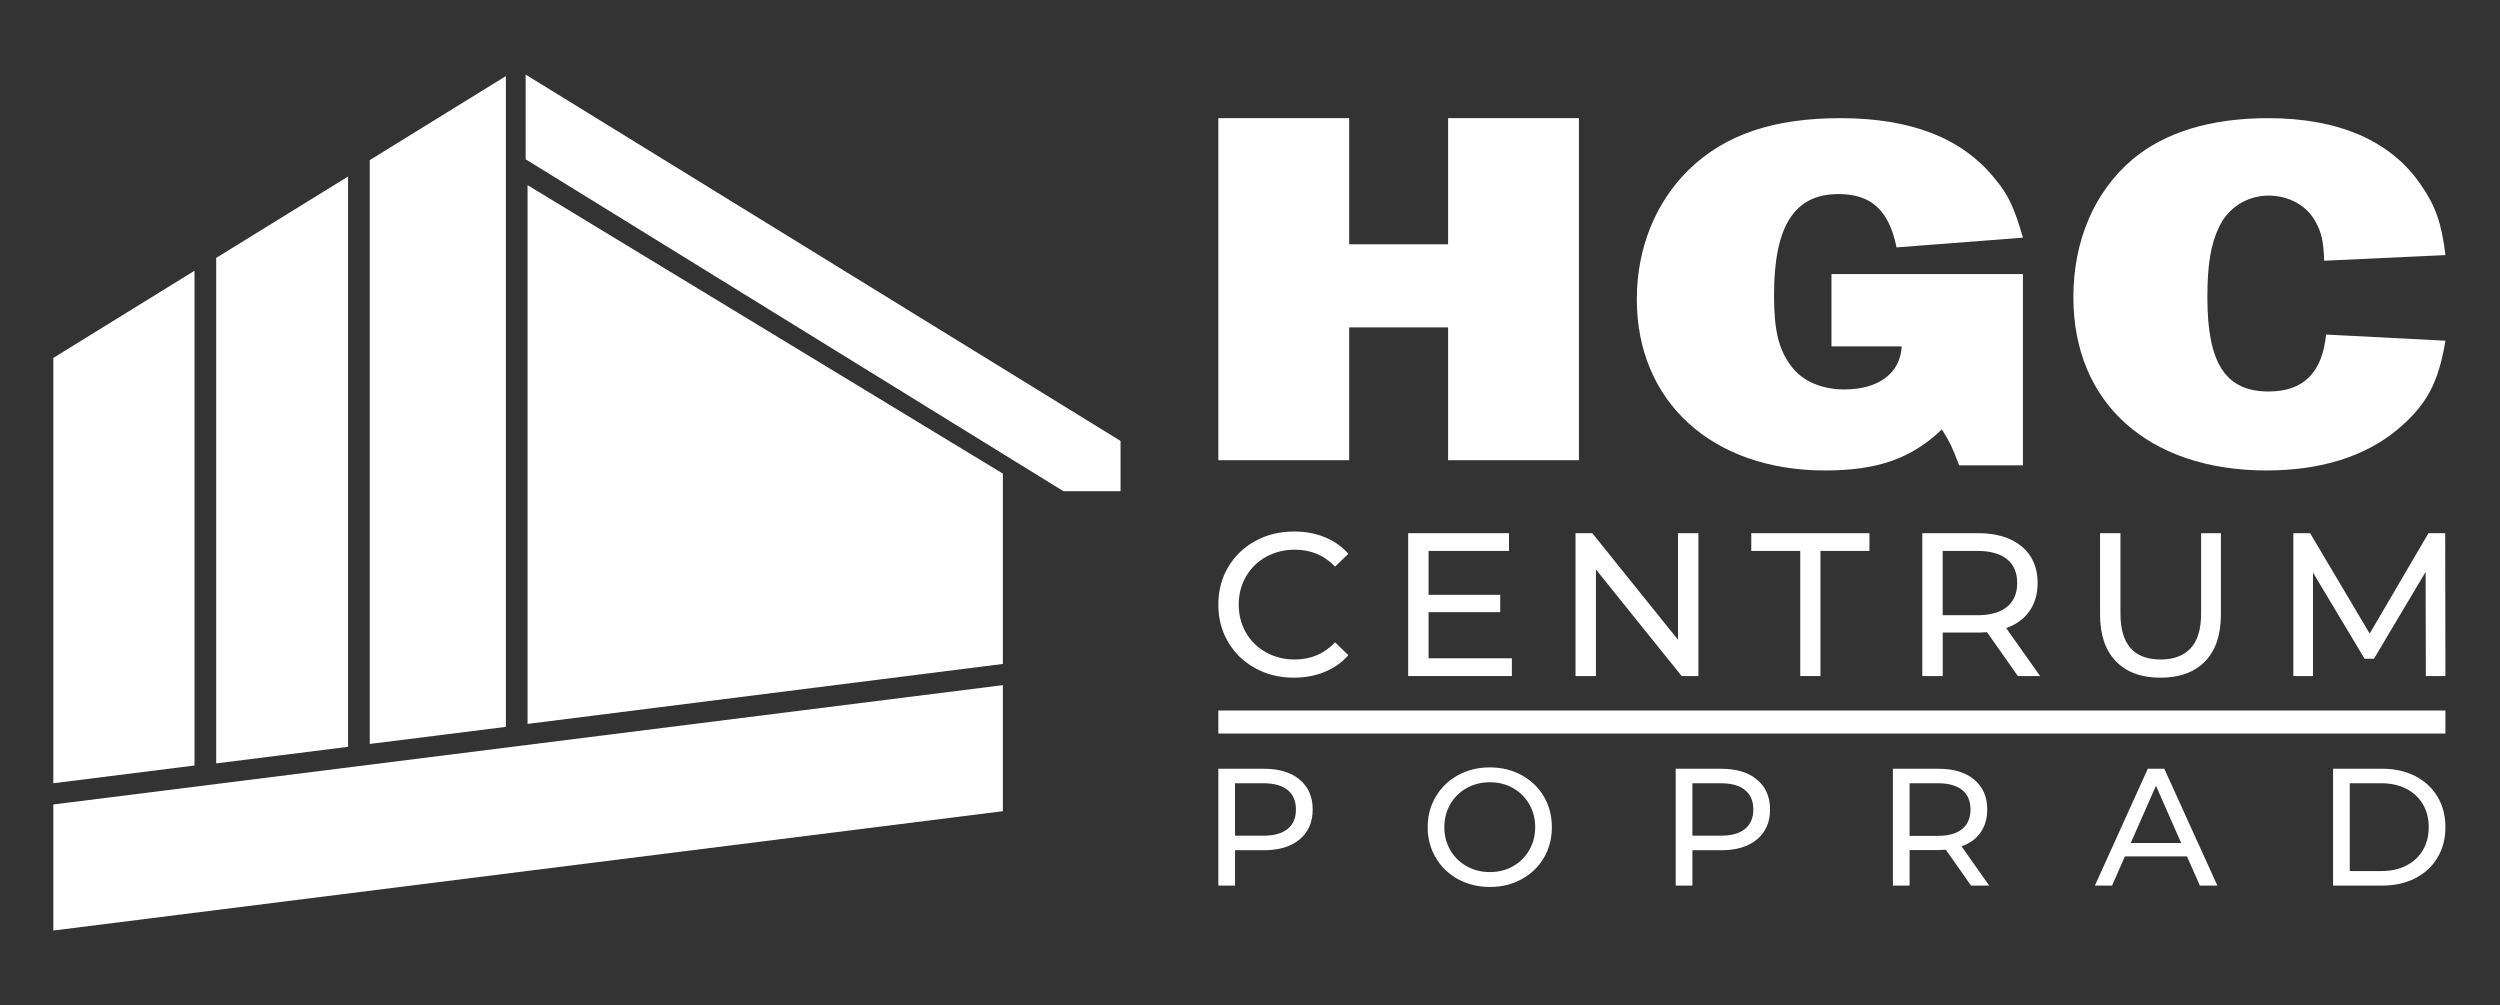
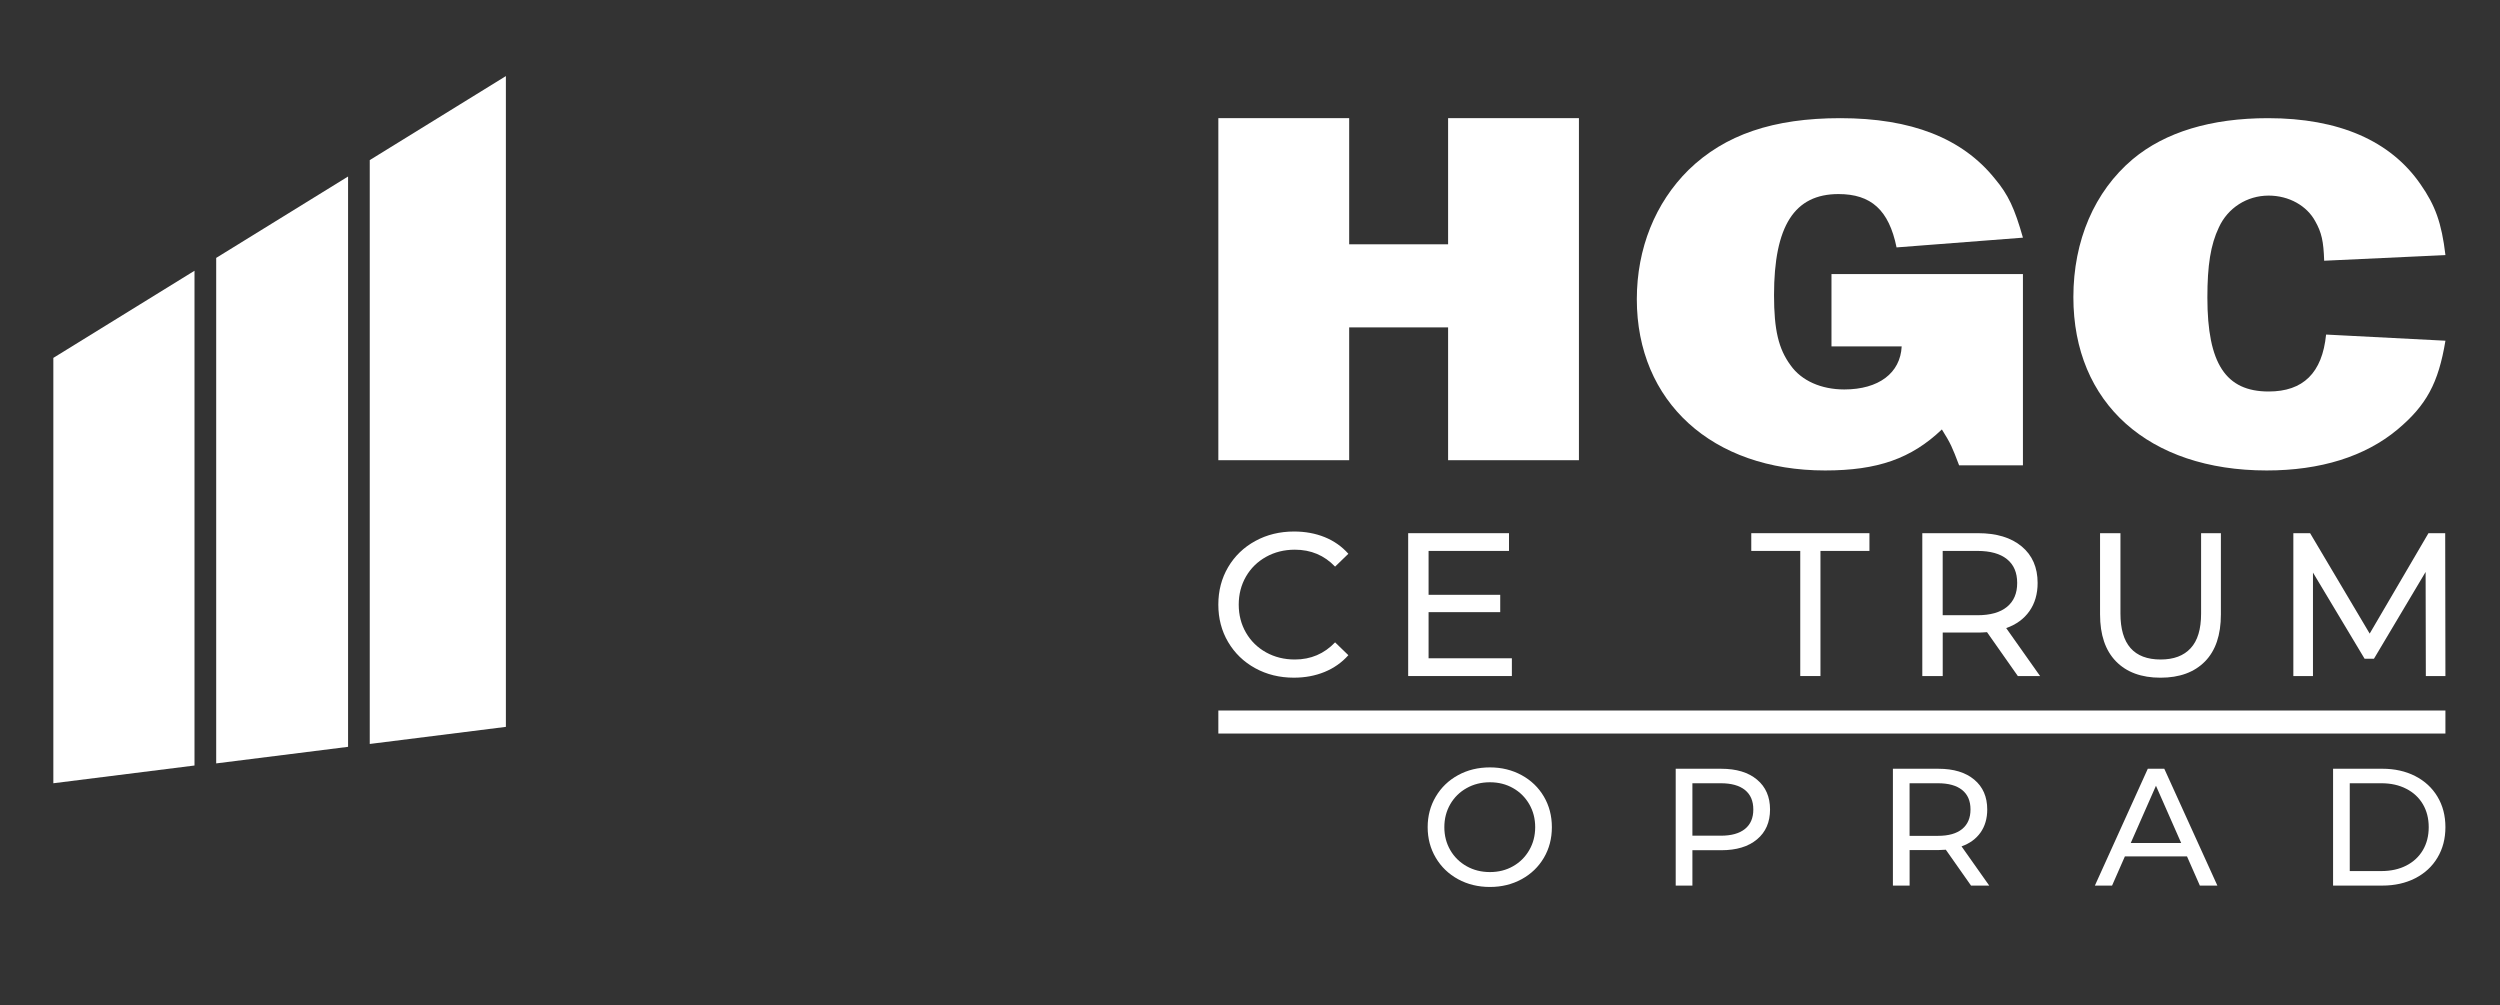
<svg xmlns="http://www.w3.org/2000/svg" version="1.1" id="Layer_1" x="0px" y="0px" width="136.993px" height="55.076px" viewBox="0 0 136.993 55.076" enable-background="new 0 0 136.993 55.076" xml:space="preserve">
  <rect x="0" y="0" width="136.993" height="55.076" fill="#333333" stroke="none" />
  <g>
-     <polygon fill="#FFFFFF" points="2.923,50.99 54.954,44.451 54.954,37.544 2.923,44.083  " />
    <polygon fill="#FFFFFF" points="2.923,42.92 10.658,41.948 10.658,14.844 10.659,14.843 10.659,14.836 2.923,19.611 2.923,29.103    2.923,19.617  " />
    <polygon fill="#FFFFFF" points="19.073,23.159 19.073,9.679 19.073,9.672 11.847,14.132 11.847,14.138 11.847,41.832    19.073,40.924  " />
    <polygon fill="#FFFFFF" points="27.721,4.169 20.261,8.773 20.261,40.767 27.721,39.83  " />
-     <polygon fill="#FFFFFF" points="28.909,39.668 54.954,36.382 54.954,25.952 28.909,10.147  " />
-     <polygon fill="#FFFFFF" points="28.803,8.728 58.271,26.916 61.403,26.916 61.403,24.162 28.803,4.086  " />
    <polygon fill="#FFFFFF" points="73.931,17.94 79.352,17.94 79.352,25.218 86.521,25.218 86.521,6.474 79.352,6.474 79.352,13.387    73.931,13.387 73.931,6.474 66.762,6.474 66.762,25.218 73.931,25.218  " />
    <path fill="#FFFFFF" d="M100.01,25.78c2.868,0,4.721-0.647,6.4-2.248c0.49,0.787,0.559,0.956,0.944,1.967h3.497V15.017H100.36   v3.963h3.847c-0.07,1.462-1.259,2.361-3.147,2.361c-1.259,0-2.343-0.477-2.938-1.321c-0.664-0.899-0.91-1.939-0.91-3.85   c0-3.793,1.119-5.536,3.532-5.536c1.784,0,2.763,0.871,3.182,2.923l6.925-0.534c-0.454-1.602-0.804-2.36-1.539-3.232   c-1.784-2.22-4.582-3.316-8.463-3.316c-3.672,0-6.33,0.899-8.323,2.838c-1.819,1.798-2.833,4.299-2.833,7.082   C89.692,22.014,93.819,25.78,100.01,25.78z" />
    <path fill="#FFFFFF" d="M124.21,25.78c2.938,0,5.386-0.758,7.17-2.248c1.574-1.321,2.238-2.529,2.623-4.862l-6.54-0.337   c-0.211,2.108-1.26,3.12-3.148,3.12c-2.343,0-3.357-1.518-3.357-5.143c0-1.771,0.175-2.894,0.63-3.85   c0.49-1.068,1.539-1.742,2.727-1.742c1.119,0,2.099,0.562,2.553,1.405c0.35,0.618,0.455,1.096,0.49,2.164l6.645-0.309   c-0.21-1.771-0.56-2.726-1.364-3.878c-1.644-2.388-4.476-3.625-8.358-3.625c-3.113,0-5.631,0.758-7.414,2.248   c-2.099,1.77-3.252,4.468-3.252,7.559C113.613,22.098,117.74,25.78,124.21,25.78z" />
-     <path fill="#FFFFFF" d="M69.26,42.126h-2.498v6.403h0.915v-1.939h1.583c0.829,0,1.482-0.197,1.957-0.594   c0.476-0.397,0.714-0.942,0.714-1.638c0-0.694-0.238-1.241-0.714-1.637C70.742,42.323,70.088,42.126,69.26,42.126z M70.558,45.423   c-0.305,0.247-0.747,0.371-1.327,0.371h-1.556V42.92h1.556c0.579,0,1.021,0.124,1.327,0.371c0.305,0.247,0.456,0.602,0.456,1.065   C71.015,44.821,70.863,45.176,70.558,45.423z" />
    <path fill="#FFFFFF" d="M83.382,42.477c-0.518-0.283-1.097-0.426-1.738-0.426c-0.647,0-1.229,0.142-1.747,0.426   c-0.518,0.283-0.926,0.676-1.221,1.176c-0.296,0.5-0.444,1.058-0.444,1.674c0,0.615,0.148,1.173,0.444,1.674   c0.295,0.5,0.703,0.892,1.221,1.176c0.518,0.283,1.101,0.426,1.747,0.426c0.64,0,1.22-0.142,1.738-0.426   c0.518-0.283,0.924-0.674,1.217-1.171c0.292-0.497,0.439-1.056,0.439-1.679c0-0.622-0.147-1.182-0.439-1.679   C84.307,43.152,83.901,42.761,83.382,42.477z M83.799,46.584c-0.217,0.376-0.512,0.67-0.888,0.883   c-0.374,0.214-0.797,0.32-1.267,0.32c-0.47,0-0.895-0.106-1.276-0.32c-0.38-0.214-0.68-0.508-0.897-0.883   c-0.217-0.376-0.325-0.794-0.325-1.257c0-0.463,0.108-0.883,0.325-1.259c0.217-0.374,0.516-0.669,0.897-0.882   c0.38-0.214,0.806-0.32,1.276-0.32c0.469,0,0.892,0.107,1.267,0.32c0.376,0.213,0.671,0.508,0.888,0.882   c0.217,0.376,0.325,0.795,0.325,1.259C84.123,45.791,84.016,46.209,83.799,46.584z" />
    <path fill="#FFFFFF" d="M94.322,42.126h-2.498v6.403h0.915v-1.939h1.583c0.829,0,1.482-0.197,1.957-0.594   c0.476-0.397,0.714-0.942,0.714-1.638c0-0.694-0.238-1.241-0.714-1.637C95.804,42.323,95.151,42.126,94.322,42.126z M95.621,45.423   c-0.305,0.247-0.747,0.371-1.326,0.371h-1.556V42.92h1.556c0.579,0,1.021,0.124,1.326,0.371s0.456,0.602,0.456,1.065   C96.078,44.821,95.926,45.176,95.621,45.423z" />
    <path fill="#FFFFFF" d="M108.528,45.62c0.244-0.347,0.367-0.768,0.367-1.263c0-0.694-0.238-1.241-0.714-1.637   c-0.476-0.397-1.129-0.594-1.957-0.594h-2.498v6.403h0.915v-1.948h1.583c0.097,0,0.231-0.006,0.402-0.018l1.382,1.966h0.997   l-1.518-2.15C107.935,46.22,108.283,45.967,108.528,45.62z M106.195,45.802h-1.556V42.92h1.556c0.579,0,1.021,0.124,1.327,0.371   s0.456,0.602,0.456,1.065c0,0.465-0.152,0.821-0.456,1.071C107.217,45.677,106.775,45.802,106.195,45.802z" />
    <path fill="#FFFFFF" d="M117.693,42.126l-2.9,6.403h0.942l0.703-1.601h3.403l0.705,1.601h0.96l-2.909-6.403H117.693z    M116.759,46.195l1.382-3.138l1.382,3.138H116.759z" />
    <path fill="#FFFFFF" d="M132.347,42.527c-0.524-0.268-1.126-0.402-1.802-0.402h-2.699v6.403h2.699c0.677,0,1.277-0.134,1.802-0.402   c0.524-0.269,0.932-0.645,1.22-1.13c0.291-0.485,0.435-1.042,0.435-1.67c0-0.629-0.144-1.185-0.435-1.67   C133.278,43.173,132.87,42.796,132.347,42.527z M132.767,46.584c-0.214,0.363-0.516,0.645-0.91,0.847   c-0.393,0.201-0.849,0.301-1.367,0.301h-1.73V42.92h1.73c0.518,0,0.974,0.1,1.367,0.303c0.394,0.201,0.697,0.483,0.91,0.845   c0.214,0.363,0.32,0.783,0.32,1.259C133.087,45.802,132.981,46.221,132.767,46.584z" />
    <rect x="66.762" y="38.934" fill="#FFFFFF" width="67.24" height="1.262" />
    <path fill="#FFFFFF" d="M68.781,36.615c0.63,0.346,1.336,0.52,2.119,0.52c0.612,0,1.173-0.105,1.683-0.314   c0.511-0.209,0.944-0.515,1.304-0.918l-0.728-0.704c-0.596,0.626-1.331,0.94-2.204,0.94c-0.582,0-1.107-0.13-1.577-0.39   c-0.469-0.261-0.837-0.622-1.102-1.08c-0.265-0.459-0.397-0.97-0.397-1.537c0-0.567,0.133-1.08,0.397-1.539   c0.265-0.457,0.632-0.817,1.102-1.079c0.469-0.261,0.995-0.392,1.577-0.392c0.881,0,1.615,0.31,2.204,0.928l0.728-0.704   c-0.359-0.403-0.791-0.706-1.298-0.912c-0.507-0.205-1.067-0.308-1.678-0.308c-0.783,0-1.491,0.173-2.125,0.52   c-0.634,0.347-1.129,0.825-1.488,1.433c-0.358,0.608-0.537,1.292-0.537,2.052c0,0.761,0.179,1.445,0.537,2.052   C67.657,35.79,68.15,36.269,68.781,36.615z" />
    <polygon fill="#FFFFFF" points="82.689,30.189 82.689,29.217 77.164,29.217 77.164,37.045 82.846,37.045 82.846,36.072    78.282,36.072 78.282,33.544 82.208,33.544 82.208,32.594 78.282,32.594 78.282,30.189  " />
-     <polygon fill="#FFFFFF" points="86.334,37.045 87.453,37.045 87.453,31.207 92.15,37.045 93.068,37.045 93.068,29.217    91.949,29.217 91.949,35.055 87.252,29.217 86.334,29.217  " />
    <polygon fill="#FFFFFF" points="99.756,37.045 99.756,30.189 102.44,30.189 102.44,29.217 95.965,29.217 95.965,30.189    98.649,30.189 98.649,37.045  " />
    <path fill="#FFFFFF" d="M111.208,33.488c0.298-0.425,0.448-0.94,0.448-1.544c0-0.849-0.291-1.517-0.872-2.001   c-0.582-0.485-1.38-0.726-2.393-0.726h-3.054v7.829h1.119v-2.383h1.936c0.119,0,0.282-0.006,0.491-0.022l1.689,2.405h1.219   l-1.857-2.628C110.485,34.223,110.909,33.913,111.208,33.488z M109.978,33.254c-0.373,0.306-0.913,0.459-1.622,0.459h-1.902v-3.524   h1.902c0.709,0,1.249,0.151,1.622,0.453c0.373,0.302,0.558,0.736,0.558,1.302C110.537,32.512,110.351,32.948,109.978,33.254z" />
    <path fill="#FFFFFF" d="M115.077,29.217v4.451c0,1.118,0.291,1.976,0.872,2.572s1.394,0.896,2.439,0.896   c1.043,0,1.857-0.298,2.439-0.89c0.582-0.592,0.872-1.451,0.872-2.578v-4.451h-1.085v4.406c0,0.851-0.189,1.483-0.571,1.896   c-0.38,0.414-0.928,0.62-1.644,0.62c-1.469,0-2.204-0.838-2.204-2.516v-4.406H115.077z" />
    <polygon fill="#FFFFFF" points="129.852,34.719 126.587,29.217 125.669,29.217 125.669,37.045 126.744,37.045 126.744,31.375    129.572,36.095 130.087,36.095 132.917,31.341 132.929,37.045 134.002,37.045 133.99,29.217 133.073,29.217  " />
  </g>
</svg>